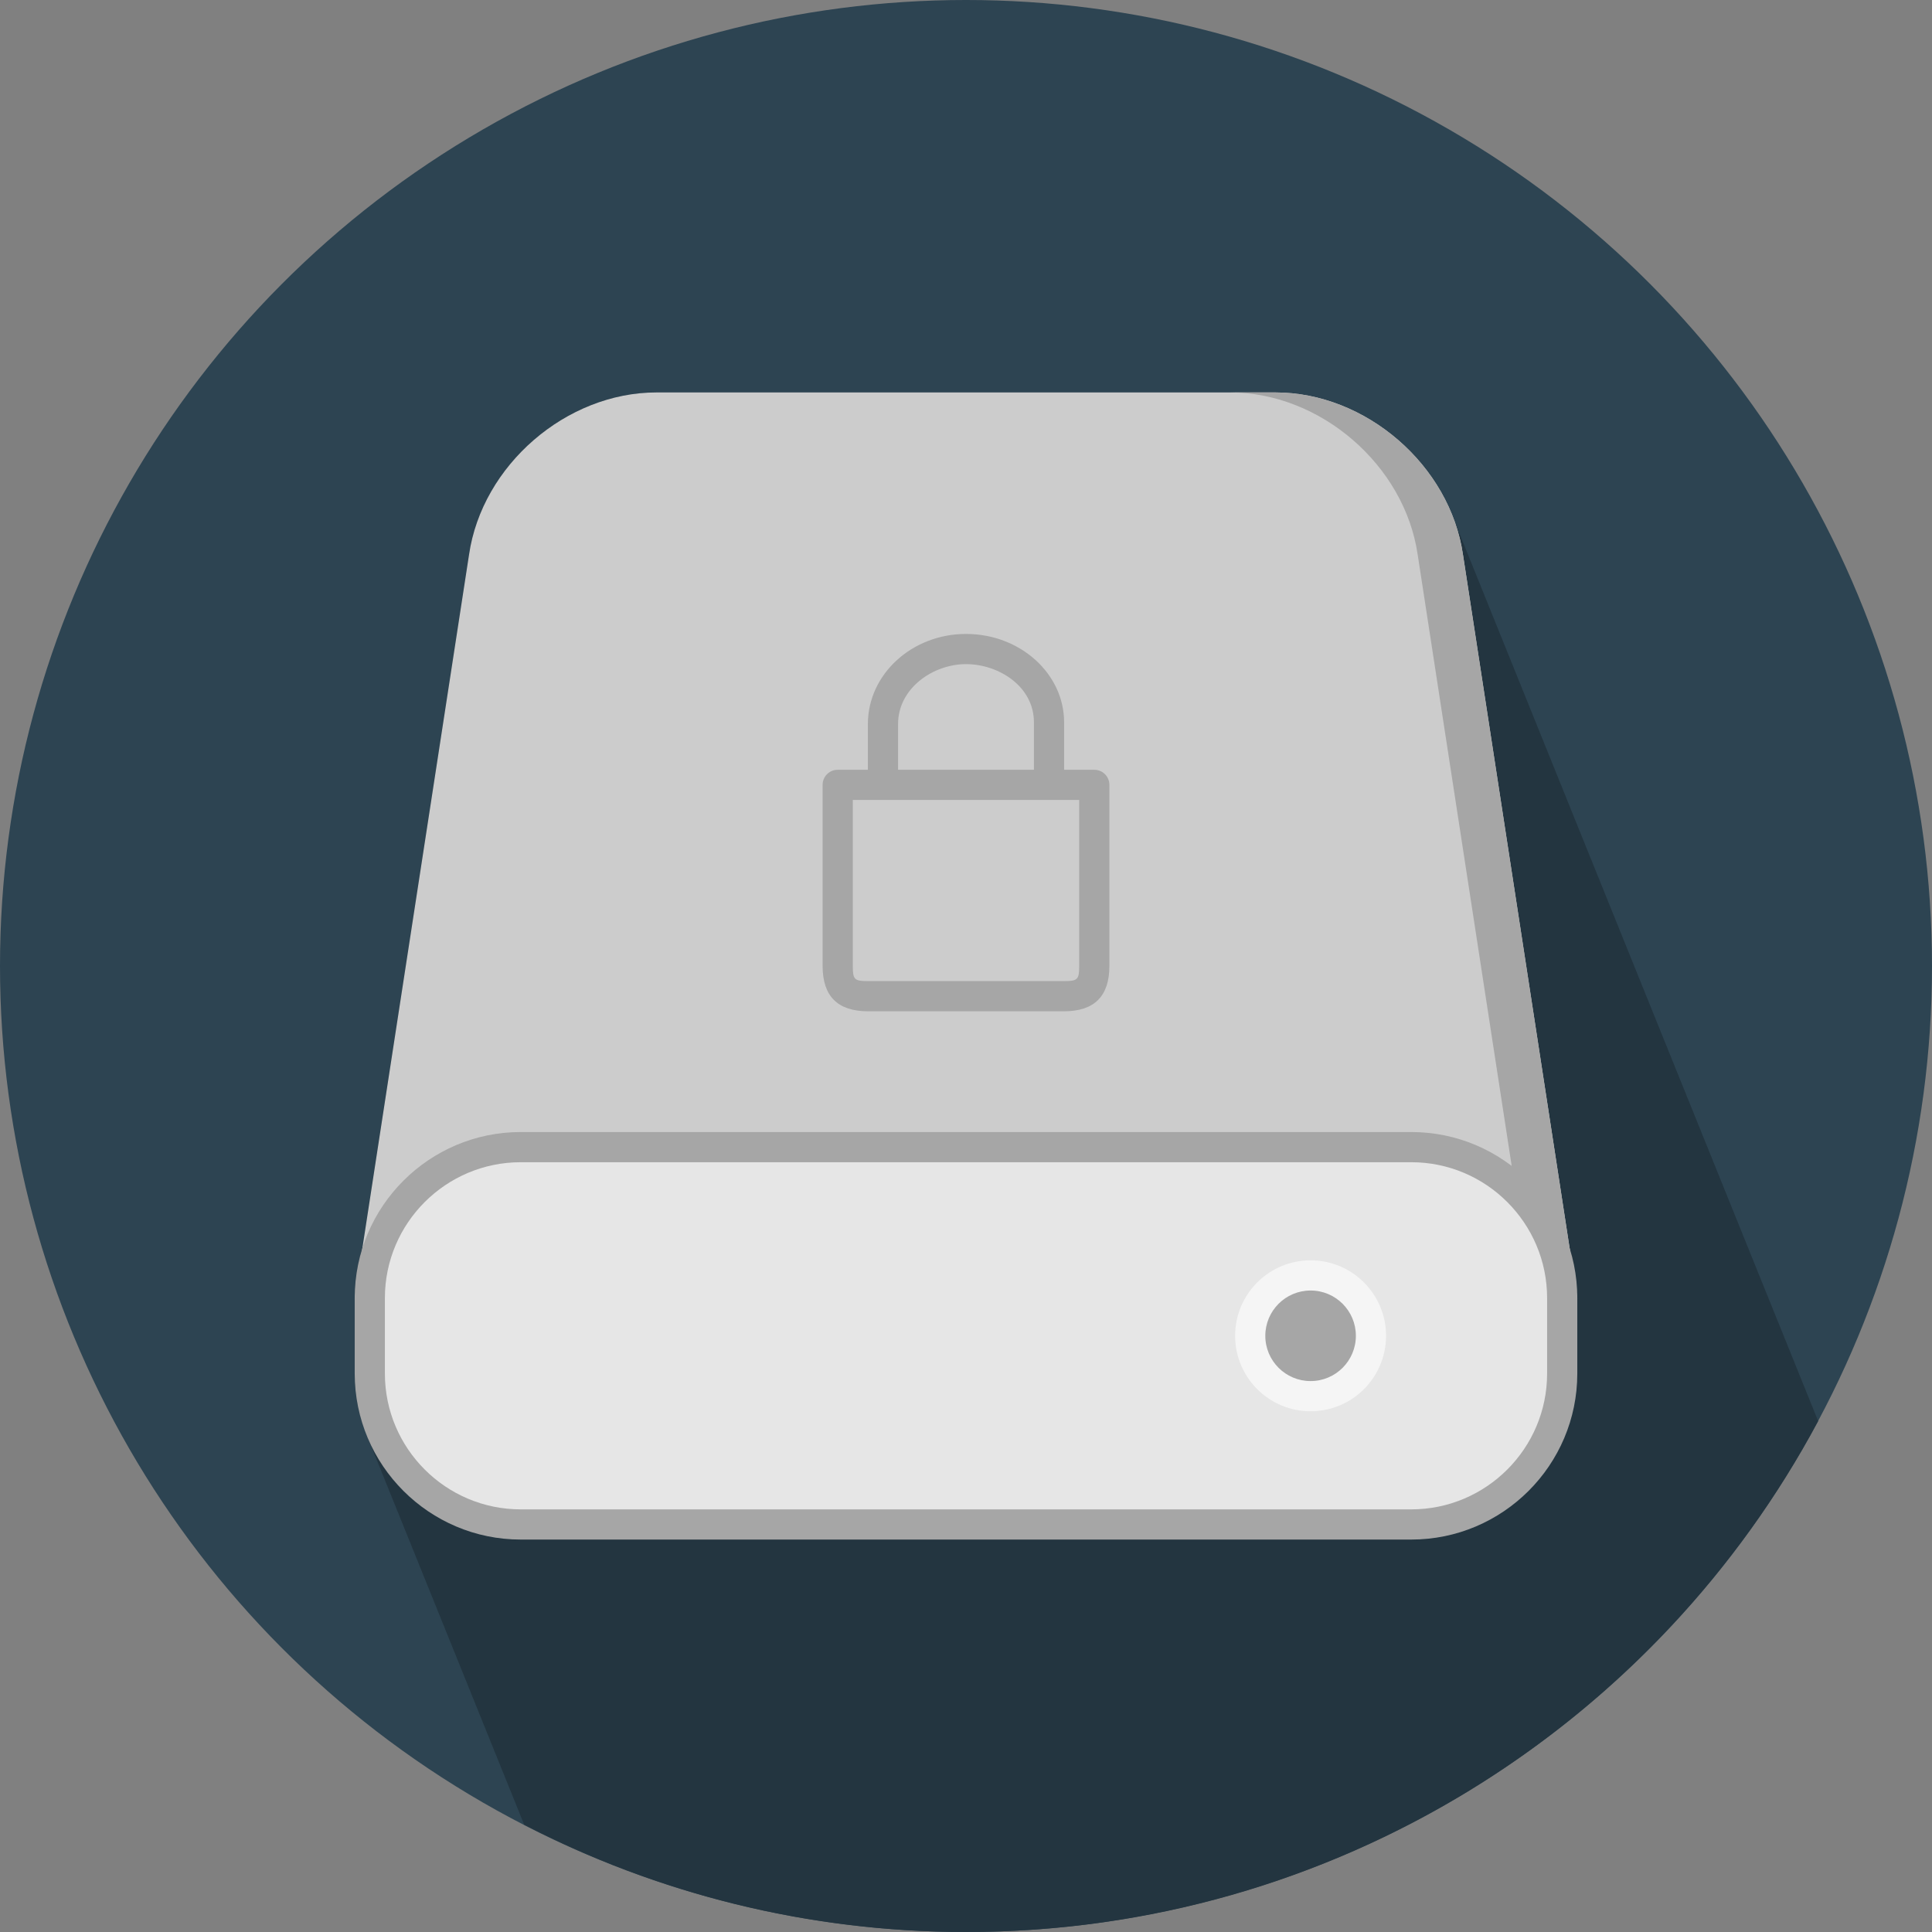
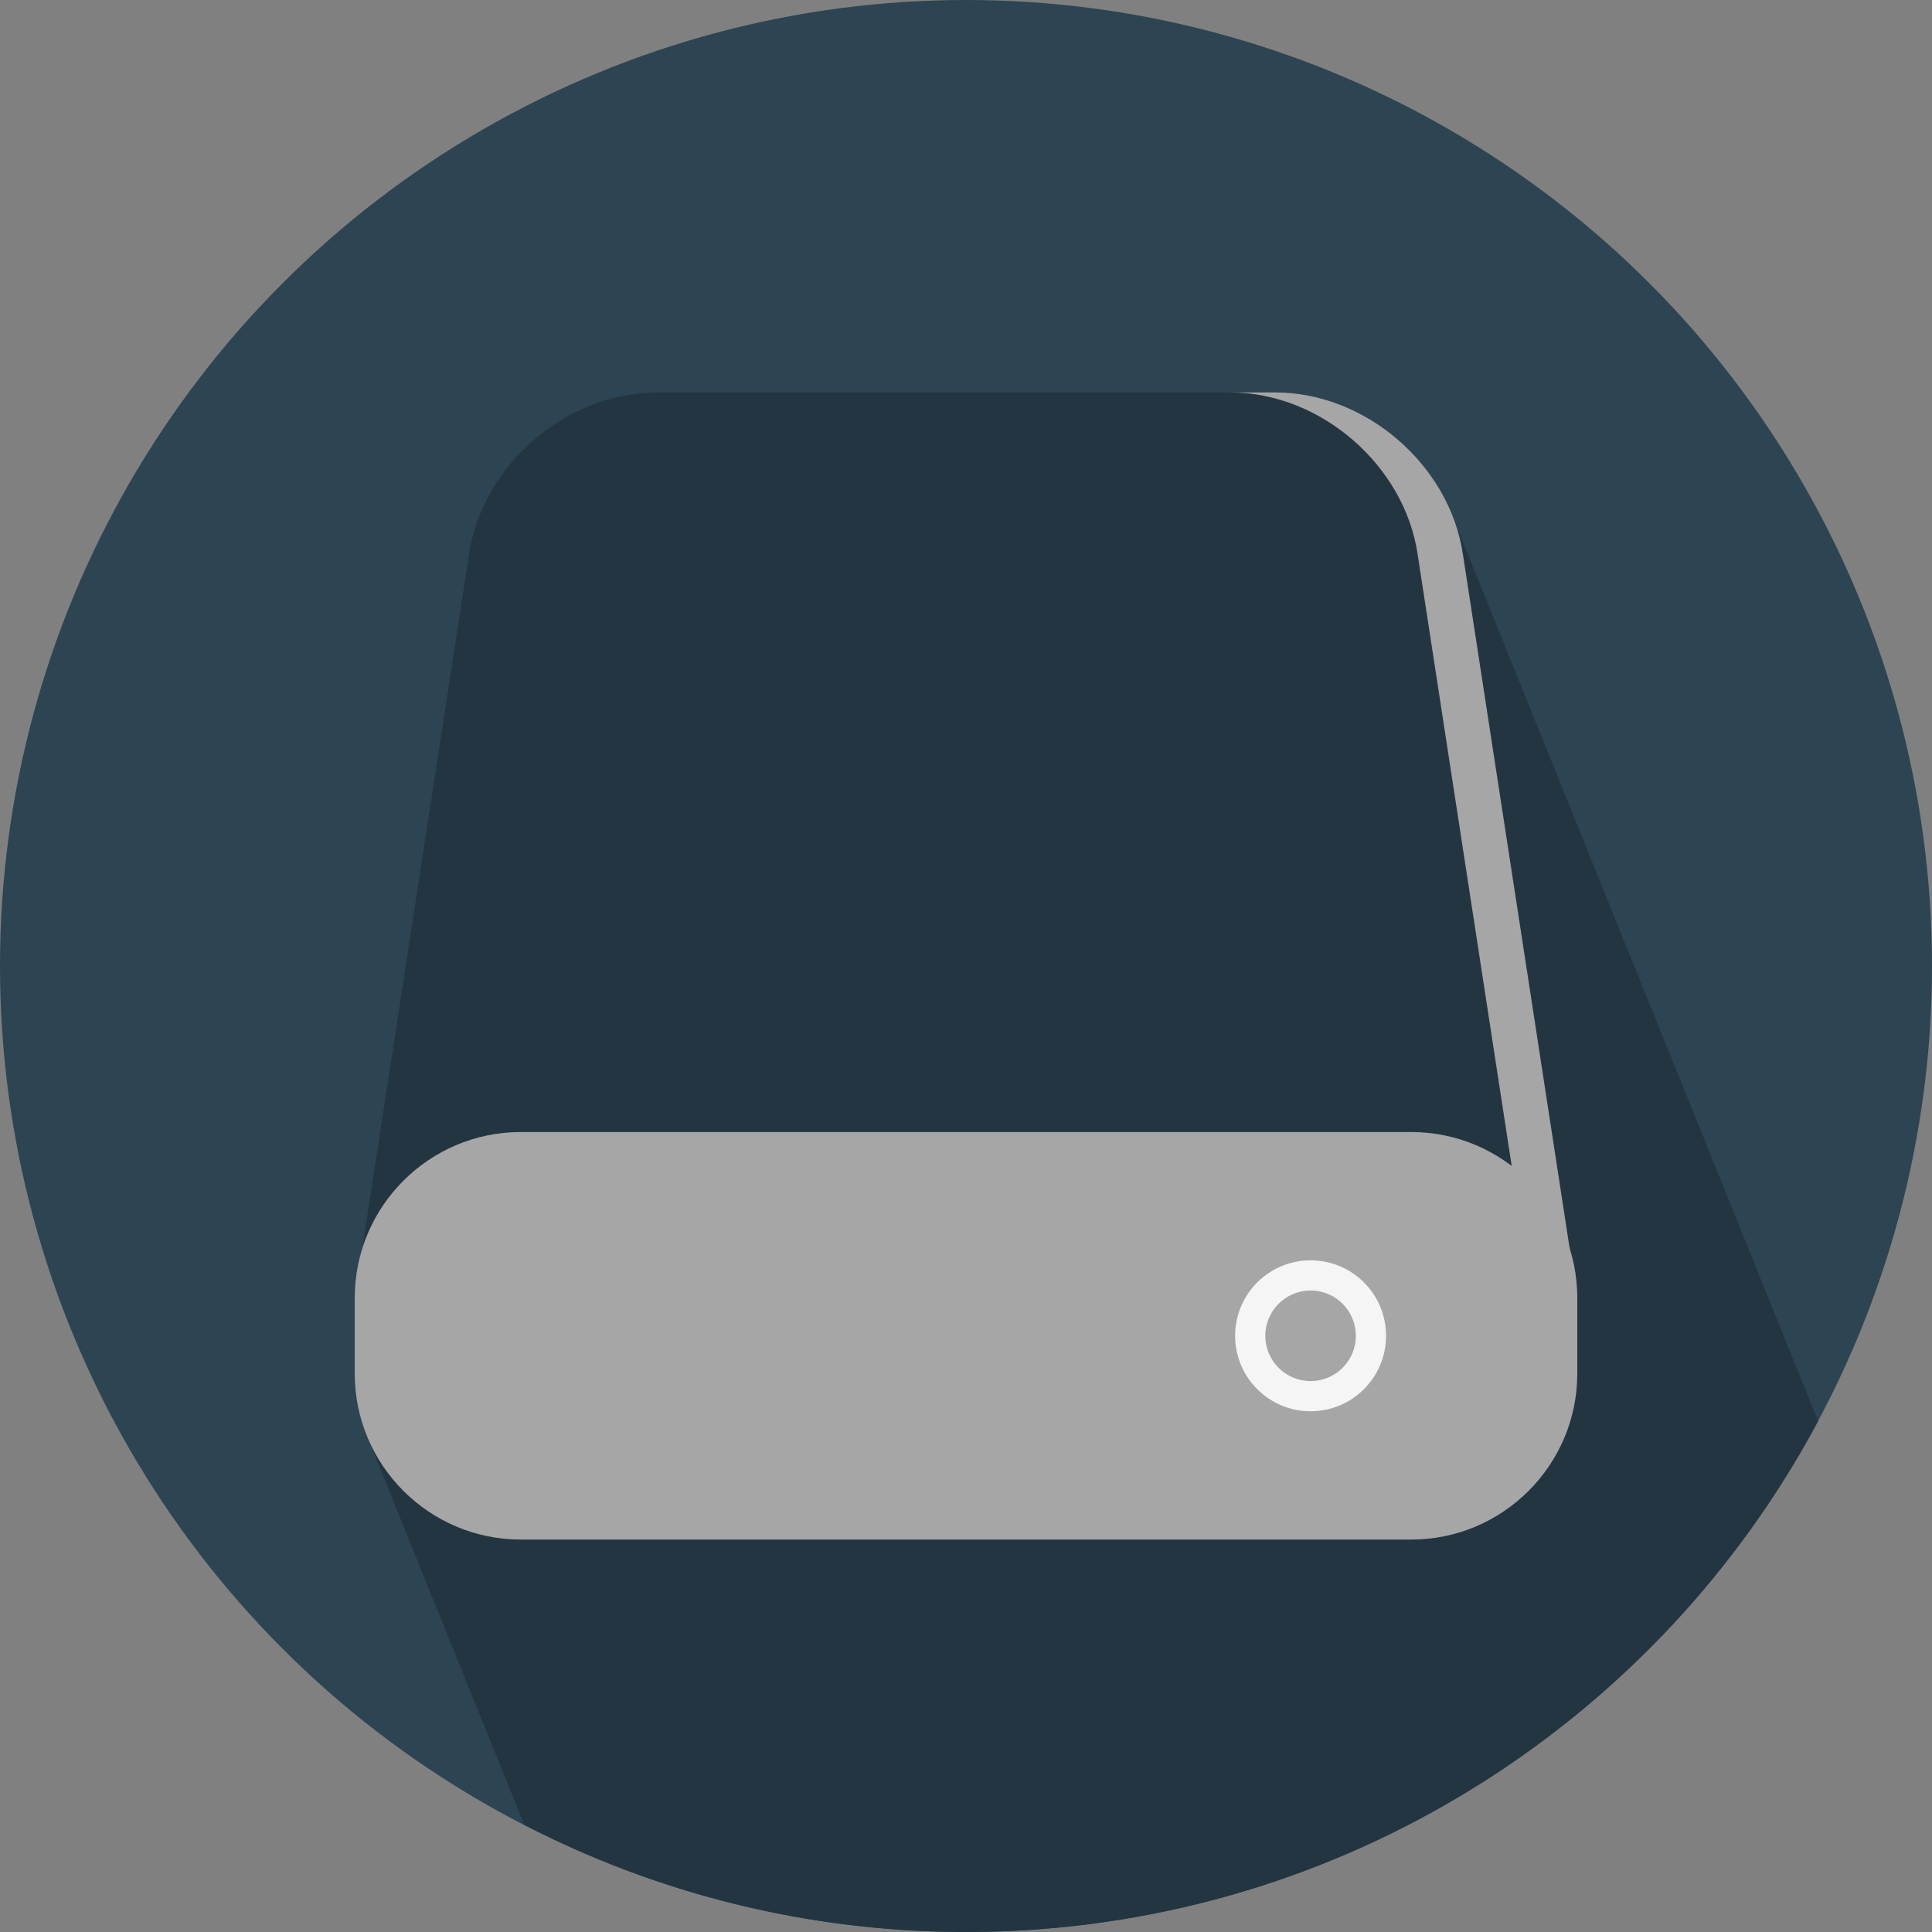
<svg xmlns="http://www.w3.org/2000/svg" height="800px" width="800px" version="1.1" id="Layer_1" viewBox="0 0 512 512" xml:space="preserve">
  <rect x="0" y="0" width="512" height="512" fill="#808080" stroke="none" />
  <circle style="fill:#2D4452;" cx="256" cy="256" r="256" />
  <path style="fill:#233540;" d="M481.824,376.608c-0.292-0.82-0.648-1.616-0.984-2.424c-0.292-0.836-0.652-1.64-0.992-2.456   c-0.292-0.836-0.652-1.64-0.992-2.452c-0.292-0.844-0.656-1.648-0.996-2.468c-0.292-0.828-0.652-1.628-0.988-2.44   c-0.292-0.836-0.652-1.636-0.992-2.456c-0.288-0.836-0.652-1.64-0.992-2.452c-0.288-0.844-0.656-1.648-0.996-2.468   c-0.288-0.828-0.652-1.628-0.988-2.44c-0.288-0.836-0.652-1.636-0.988-2.456c-0.296-0.844-0.664-1.664-1.012-2.492   c-0.284-0.82-0.644-1.612-0.976-2.416c-0.296-0.84-0.656-1.648-0.996-2.468c-0.292-0.828-0.652-1.628-0.988-2.44   c-0.292-0.836-0.652-1.636-0.992-2.452c-0.292-0.836-0.652-1.64-0.992-2.456c-0.296-0.84-0.656-1.648-0.996-2.464   c-0.292-0.828-0.652-1.632-0.988-2.444c-0.292-0.836-0.652-1.636-0.992-2.452c-0.292-0.836-0.652-1.64-0.992-2.456   c-0.296-0.84-0.656-1.644-0.996-2.464c-0.292-0.828-0.652-1.632-0.988-2.44c-0.292-0.836-0.652-1.64-0.992-2.456   c-0.292-0.836-0.652-1.64-0.992-2.452c-0.292-0.84-0.652-1.64-0.992-2.46c-0.292-0.836-0.656-1.648-0.996-2.464   c-0.288-0.828-0.652-1.628-0.988-2.44c-0.288-0.836-0.652-1.64-0.992-2.452c-0.288-0.836-0.648-1.64-0.988-2.46   c-0.296-0.836-0.656-1.644-0.996-2.464c-0.292-0.828-0.652-1.628-0.988-2.44c-0.292-0.836-0.652-1.64-0.992-2.452   c-0.292-0.836-0.652-1.64-0.992-2.46c-0.296-0.836-0.656-1.644-0.996-2.464c-0.292-0.828-0.652-1.628-0.988-2.44   c-0.296-0.848-0.664-1.668-1.008-2.492c-0.288-0.82-0.648-1.616-0.98-2.416c-0.292-0.836-0.652-1.64-0.992-2.456   c-0.292-0.84-0.656-1.648-0.996-2.468c-0.292-0.828-0.652-1.624-0.988-2.436c-0.292-0.836-0.652-1.64-0.992-2.456   c-0.292-0.836-0.652-1.64-0.992-2.456c-0.292-0.84-0.656-1.648-0.996-2.468c-0.292-0.828-0.652-1.624-0.988-2.436   c-0.292-0.836-0.652-1.64-0.992-2.456c-0.288-0.836-0.652-1.64-0.992-2.456c-0.288-0.84-0.656-1.648-0.996-2.468   c-0.288-0.828-0.648-1.624-0.988-2.436c-0.288-0.836-0.648-1.64-0.988-2.456c-0.292-0.836-0.652-1.64-0.992-2.456   c-0.292-0.836-0.652-1.64-0.992-2.456c-0.292-0.84-0.656-1.648-0.996-2.468c-0.292-0.828-0.652-1.628-0.988-2.44   c-0.292-0.836-0.652-1.64-0.992-2.456c-0.292-0.836-0.652-1.64-0.992-2.456c-0.292-0.84-0.656-1.648-0.996-2.468   c-0.292-0.828-0.652-1.628-0.988-2.44c-0.292-0.836-0.652-1.64-0.992-2.456c-0.292-0.836-0.652-1.64-0.992-2.456   c-0.292-0.84-0.656-1.648-0.996-2.468c-0.296-0.84-0.66-1.656-1.004-2.48c-0.288-0.82-0.648-1.612-0.98-2.416   c-0.292-0.836-0.652-1.64-0.992-2.456c-0.288-0.836-0.652-1.64-0.992-2.456c-0.288-0.836-0.656-1.648-0.996-2.468   c-0.288-0.828-0.652-1.628-0.988-2.44c-0.288-0.836-0.648-1.64-0.988-2.456c-0.292-0.836-0.656-1.644-0.992-2.46   c-0.296-0.836-0.656-1.64-0.996-2.46c-0.292-0.832-0.652-1.632-0.988-2.448c-0.292-0.832-0.656-1.636-0.992-2.452   c-0.292-0.836-0.656-1.644-0.992-2.46c-0.296-0.836-0.656-1.644-0.996-2.46c-0.292-0.832-0.652-1.636-0.988-2.448   c-0.292-0.832-0.656-1.64-0.992-2.456c-0.292-0.836-0.656-1.644-0.996-2.464c-0.292-0.832-0.652-1.636-0.988-2.448   c-0.292-0.832-0.652-1.64-0.992-2.456c-0.292-0.836-0.656-1.644-0.996-2.464c-0.292-0.832-0.652-1.636-0.988-2.448   c-0.292-0.836-0.656-1.644-0.996-2.464c-0.292-0.832-0.652-1.636-0.988-2.448c-0.288-0.836-0.656-1.644-0.996-2.464   c-0.288-0.832-0.652-1.636-0.988-2.448c-0.288-0.836-0.656-1.644-0.996-2.464c-0.292-0.844-0.66-1.66-1.004-2.488   c-0.284-0.824-0.648-1.62-0.984-2.424c-0.284-0.832-0.644-1.636-0.984-2.448c-0.292-0.836-0.656-1.644-0.996-2.464   c-0.288-0.832-0.648-1.636-0.988-2.448c-0.292-0.832-0.652-1.64-0.992-2.456c-0.292-0.836-0.656-1.644-0.996-2.464   c-0.288-0.832-0.648-1.636-0.988-2.448c-0.292-0.836-0.656-1.644-0.996-2.464c-0.288-0.832-0.648-1.636-0.988-2.448   c-0.292-0.836-0.656-1.644-0.996-2.464c-0.288-0.832-0.648-1.636-0.988-2.448C378.688,118.796,358.984,104,338,104h-12H210h-36   c-1.344,0-2.68,0.08-4.008,0.2c-0.468,0.044-0.928,0.104-1.4,0.164c-0.856,0.104-1.708,0.228-2.552,0.376   c-0.548,0.096-1.088,0.196-1.636,0.312c-0.796,0.172-1.592,0.376-2.392,0.588c-0.504,0.132-1.008,0.248-1.504,0.4   c-0.012,0.004-0.024,0.004-0.032,0.008l0,0c-18.324,5.552-33.412,21.808-36.188,40.964L96.024,330.796   c-1.316,4.168-2.032,8.6-2.032,13.204v20c0,6.376,1.396,12.42,3.844,17.9c0.312,0.828,0.632,1.656,0.992,2.456   c0.312,0.832,0.636,1.66,0.996,2.468c0.312,0.824,0.628,1.64,0.988,2.44c0.312,0.828,0.632,1.648,0.992,2.452   c0.312,0.828,0.632,1.652,0.992,2.456c0.312,0.828,0.632,1.652,0.992,2.456c0.312,0.832,0.636,1.66,0.996,2.468   c0.312,0.82,0.624,1.64,0.988,2.436c0.308,0.828,0.628,1.652,0.992,2.456c0.308,0.828,0.628,1.652,0.988,2.456   c0.316,0.844,0.644,1.684,1.02,2.504c0.3,0.808,0.612,1.612,0.968,2.408c0.312,0.828,0.632,1.652,0.992,2.456   c0.312,0.828,0.632,1.652,0.992,2.452c0.312,0.836,0.636,1.664,0.996,2.468c0.312,0.828,0.628,1.64,0.988,2.44   c0.312,0.828,0.632,1.652,0.992,2.456c0.312,0.828,0.632,1.652,0.992,2.452c0.312,0.836,0.636,1.664,0.996,2.468   c0.312,0.828,0.628,1.64,0.988,2.44c0.312,0.828,0.632,1.652,0.992,2.456c0.312,0.828,0.632,1.648,0.992,2.452   c0.312,0.828,0.632,1.656,0.992,2.456c0.312,0.832,0.636,1.66,0.996,2.468c0.312,0.824,0.628,1.64,0.988,2.44   c0.312,0.828,0.628,1.648,0.992,2.452c0.308,0.828,0.628,1.656,0.992,2.456c0.308,0.832,0.632,1.66,0.996,2.468   c0.308,0.824,0.624,1.64,0.984,2.44c0.312,0.828,0.632,1.648,0.992,2.452c0.312,0.828,0.632,1.652,0.992,2.456   c0.312,0.832,0.636,1.66,0.996,2.468c0.312,0.824,0.628,1.636,0.988,2.44c0.312,0.828,0.632,1.648,0.992,2.452   c0.312,0.828,0.632,1.652,0.992,2.456c0.316,0.84,0.64,1.676,1.008,2.492c0.308,0.82,0.628,1.636,0.984,2.432   c0.312,0.82,0.628,1.64,0.988,2.436c0.312,0.828,0.632,1.652,0.992,2.456c0.312,0.828,0.632,1.652,0.992,2.456   c0.312,0.828,0.636,1.656,0.996,2.468c0.132,0.352,0.284,0.688,0.416,1.04C174.044,501.736,213.812,512,256,512   C353.764,512,438.704,457.176,481.824,376.608z" />
-   <path style="fill:#CCCCCC;" d="M414,360H98c-1.16,0-2.264-0.504-3.024-1.384C94.216,357.744,94,352,94,344l30.296-196.988   C127.74,123.296,150.036,104,174,104h164c23.964,0,46.26,19.296,49.704,43.012L418,344c0,4-0.216,13.744-0.976,14.616   C416.264,359.496,415.16,360,414,360z" />
  <g>
    <path style="fill:#A6A6A6;" d="M387.704,147.012C384.26,123.296,361.964,104,338,104h-12c23.964,0,46.26,19.296,49.704,43.012    L406,344c0,4-0.216,13.744-0.976,14.616c-0.76,0.88-1.864,1.384-3.024,1.384h12c1.16,0,2.264-0.504,3.024-1.384    C417.784,357.744,418,348,418,344L387.704,147.012z" />
    <path style="fill:#A6A6A6;" d="M374,408H138c-24.26,0-44-19.744-44-44v-20c0-24.256,19.74-44,44-44h236c24.26,0,44,19.744,44,44v20    C418,388.256,398.26,408,374,408z" />
  </g>
-   <path style="fill:#E6E6E6;" d="M138,400c-19.852,0-36-16.148-36-36v-20c0-19.852,16.148-36,36-36h236c19.852,0,36,16.148,36,36v20   c0,19.852-16.148,36-36,36H138z" />
  <circle style="fill:#F5F5F5;" cx="347.32" cy="354" r="20" />
  <g>
    <circle style="fill:#A6A6A6;" cx="347.32" cy="354" r="12" />
-     <path style="fill:#A6A6A6;" d="M278,208c-2.212,0-4-1.788-4-4v-12.584c0-9.524-9.344-15.416-18-15.416c-8.696,0-18,6.372-18,15.86    V204c0,2.212-1.788,4-4,4s-4-1.788-4-4v-12.14c0-13.156,11.664-23.86,26-23.86s26,10.504,26,23.416V204    C282,206.212,280.212,208,278,208z" />
-     <path style="fill:#A6A6A6;" d="M286,212v44c0,3.584-0.412,4-4,4h-52c-3.588,0-4-0.416-4-4v-44H286 M290,204h-68    c-2.212,0-4,1.788-4,4v48c0,8,4,12,12,12h52c8,0,12-4,12-12v-48C294,205.788,292.212,204,290,204L290,204z" />
  </g>
</svg>